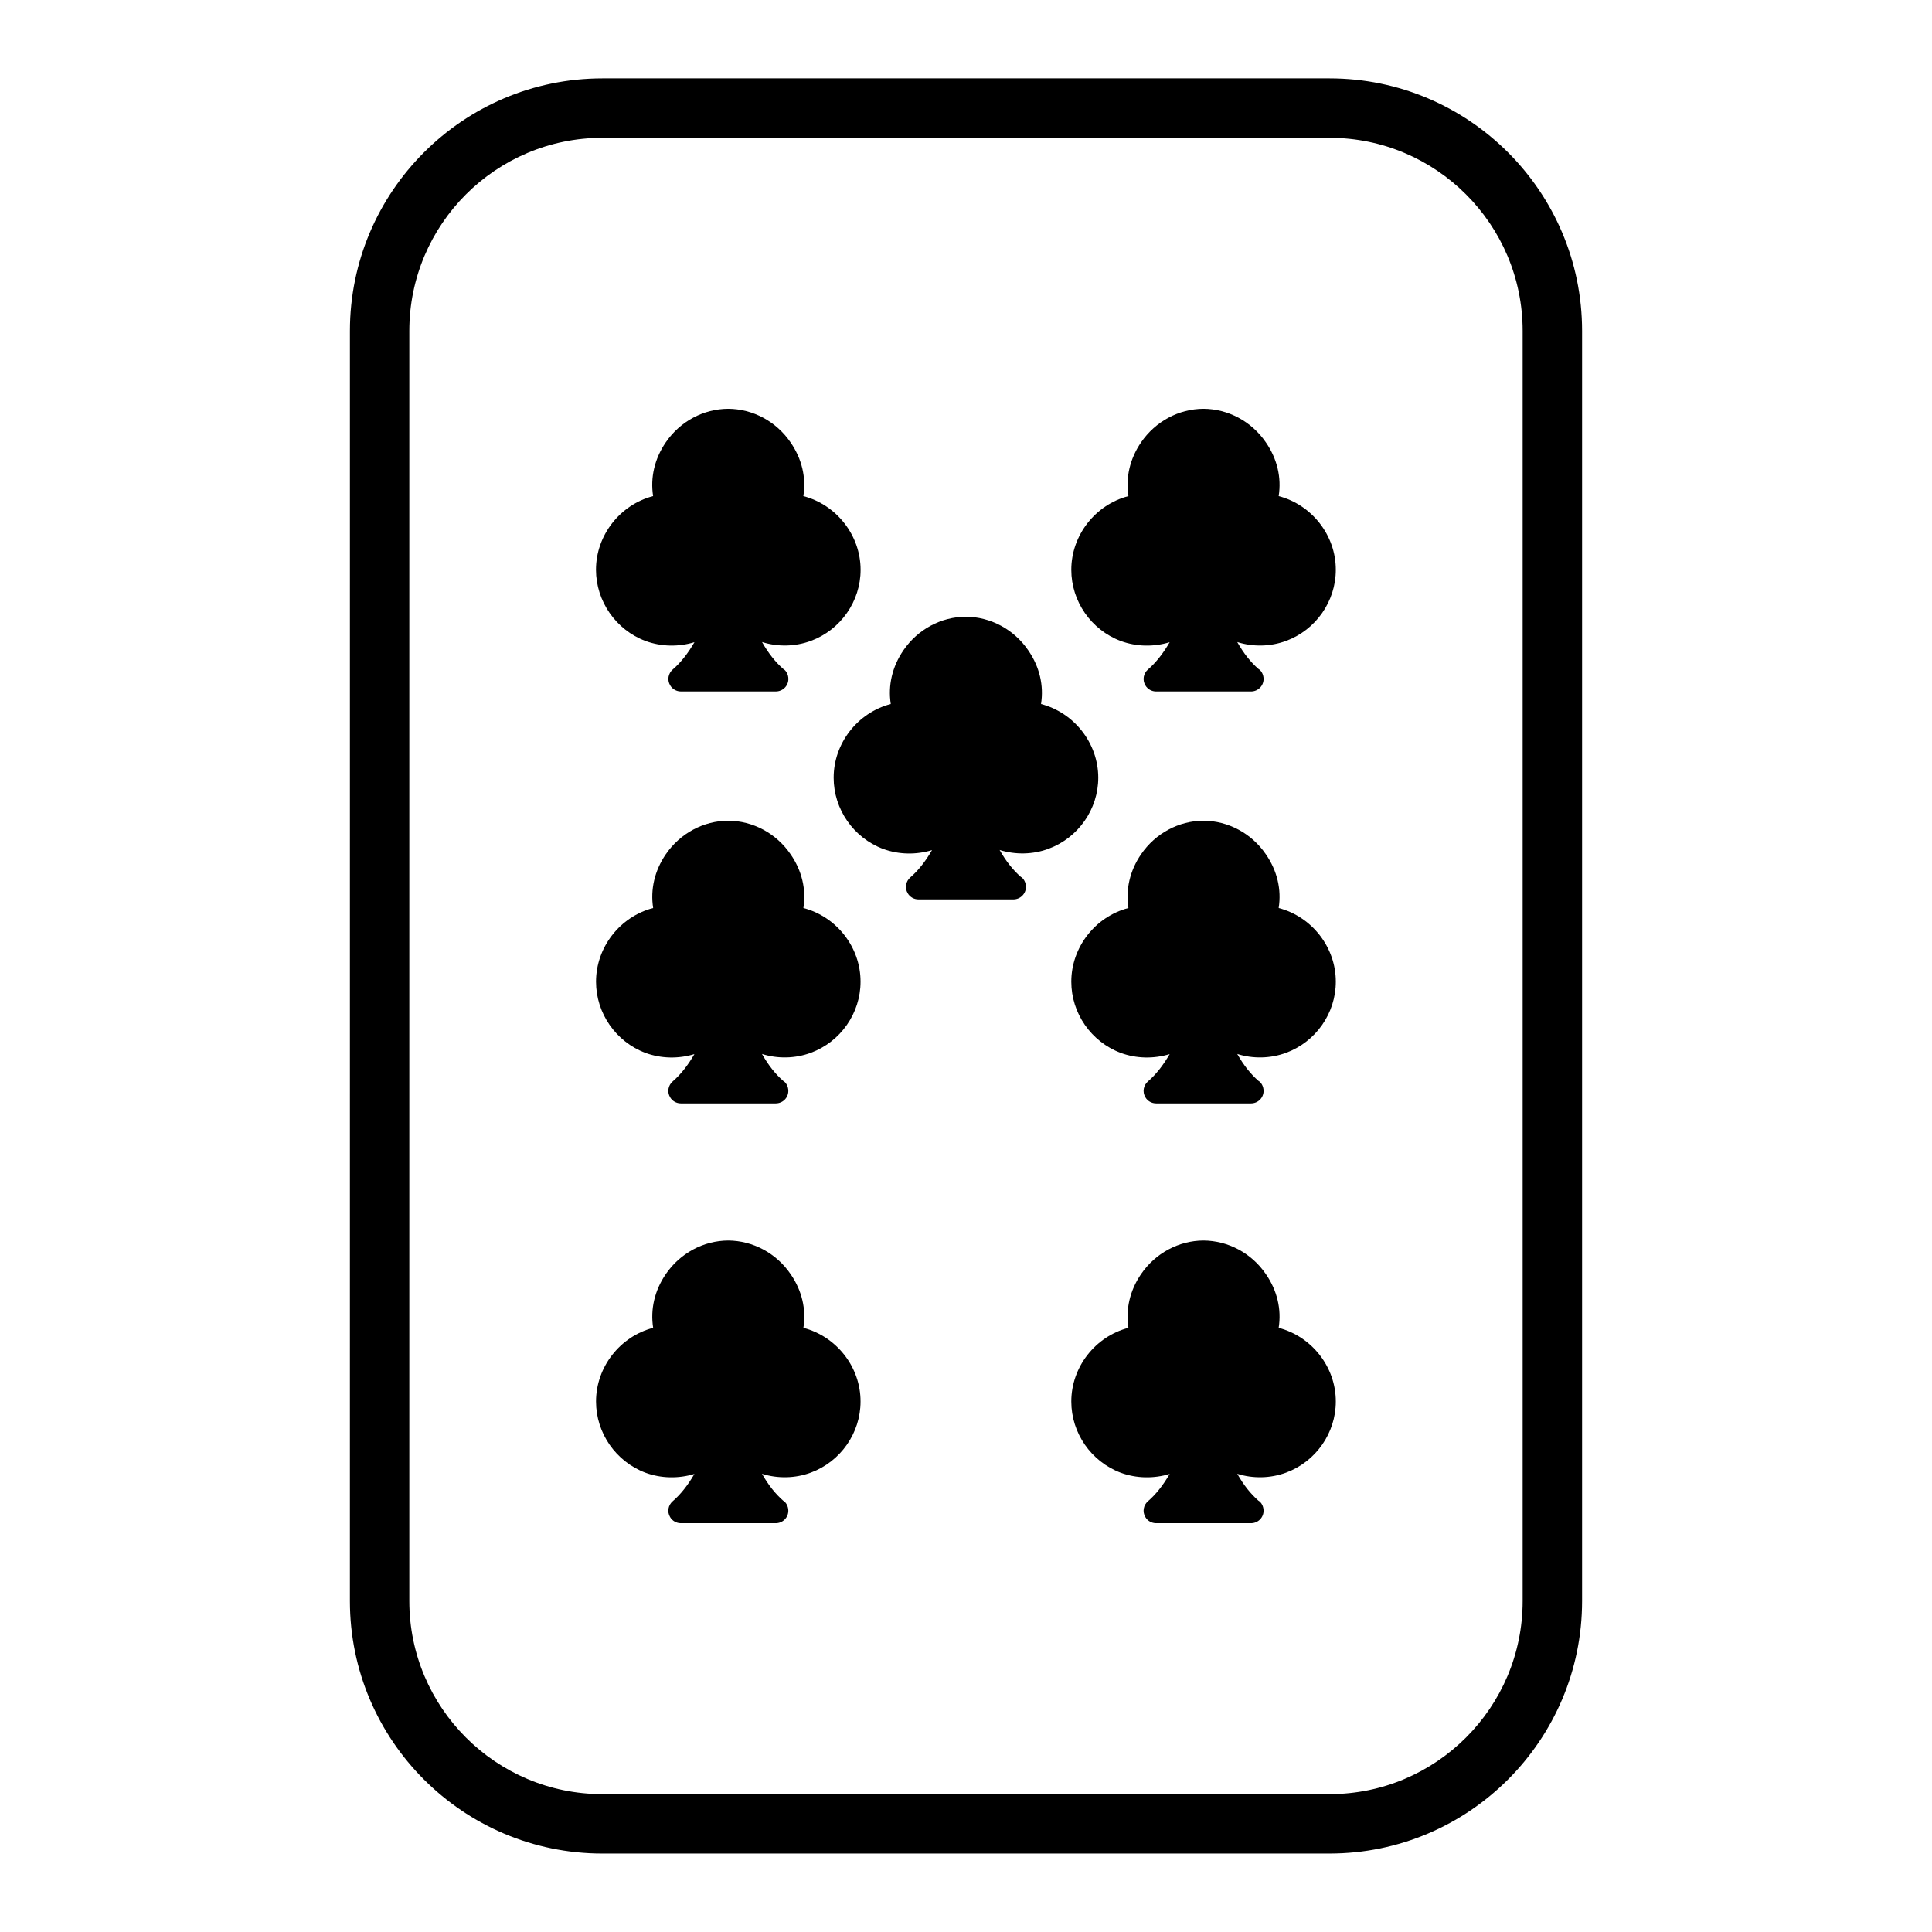
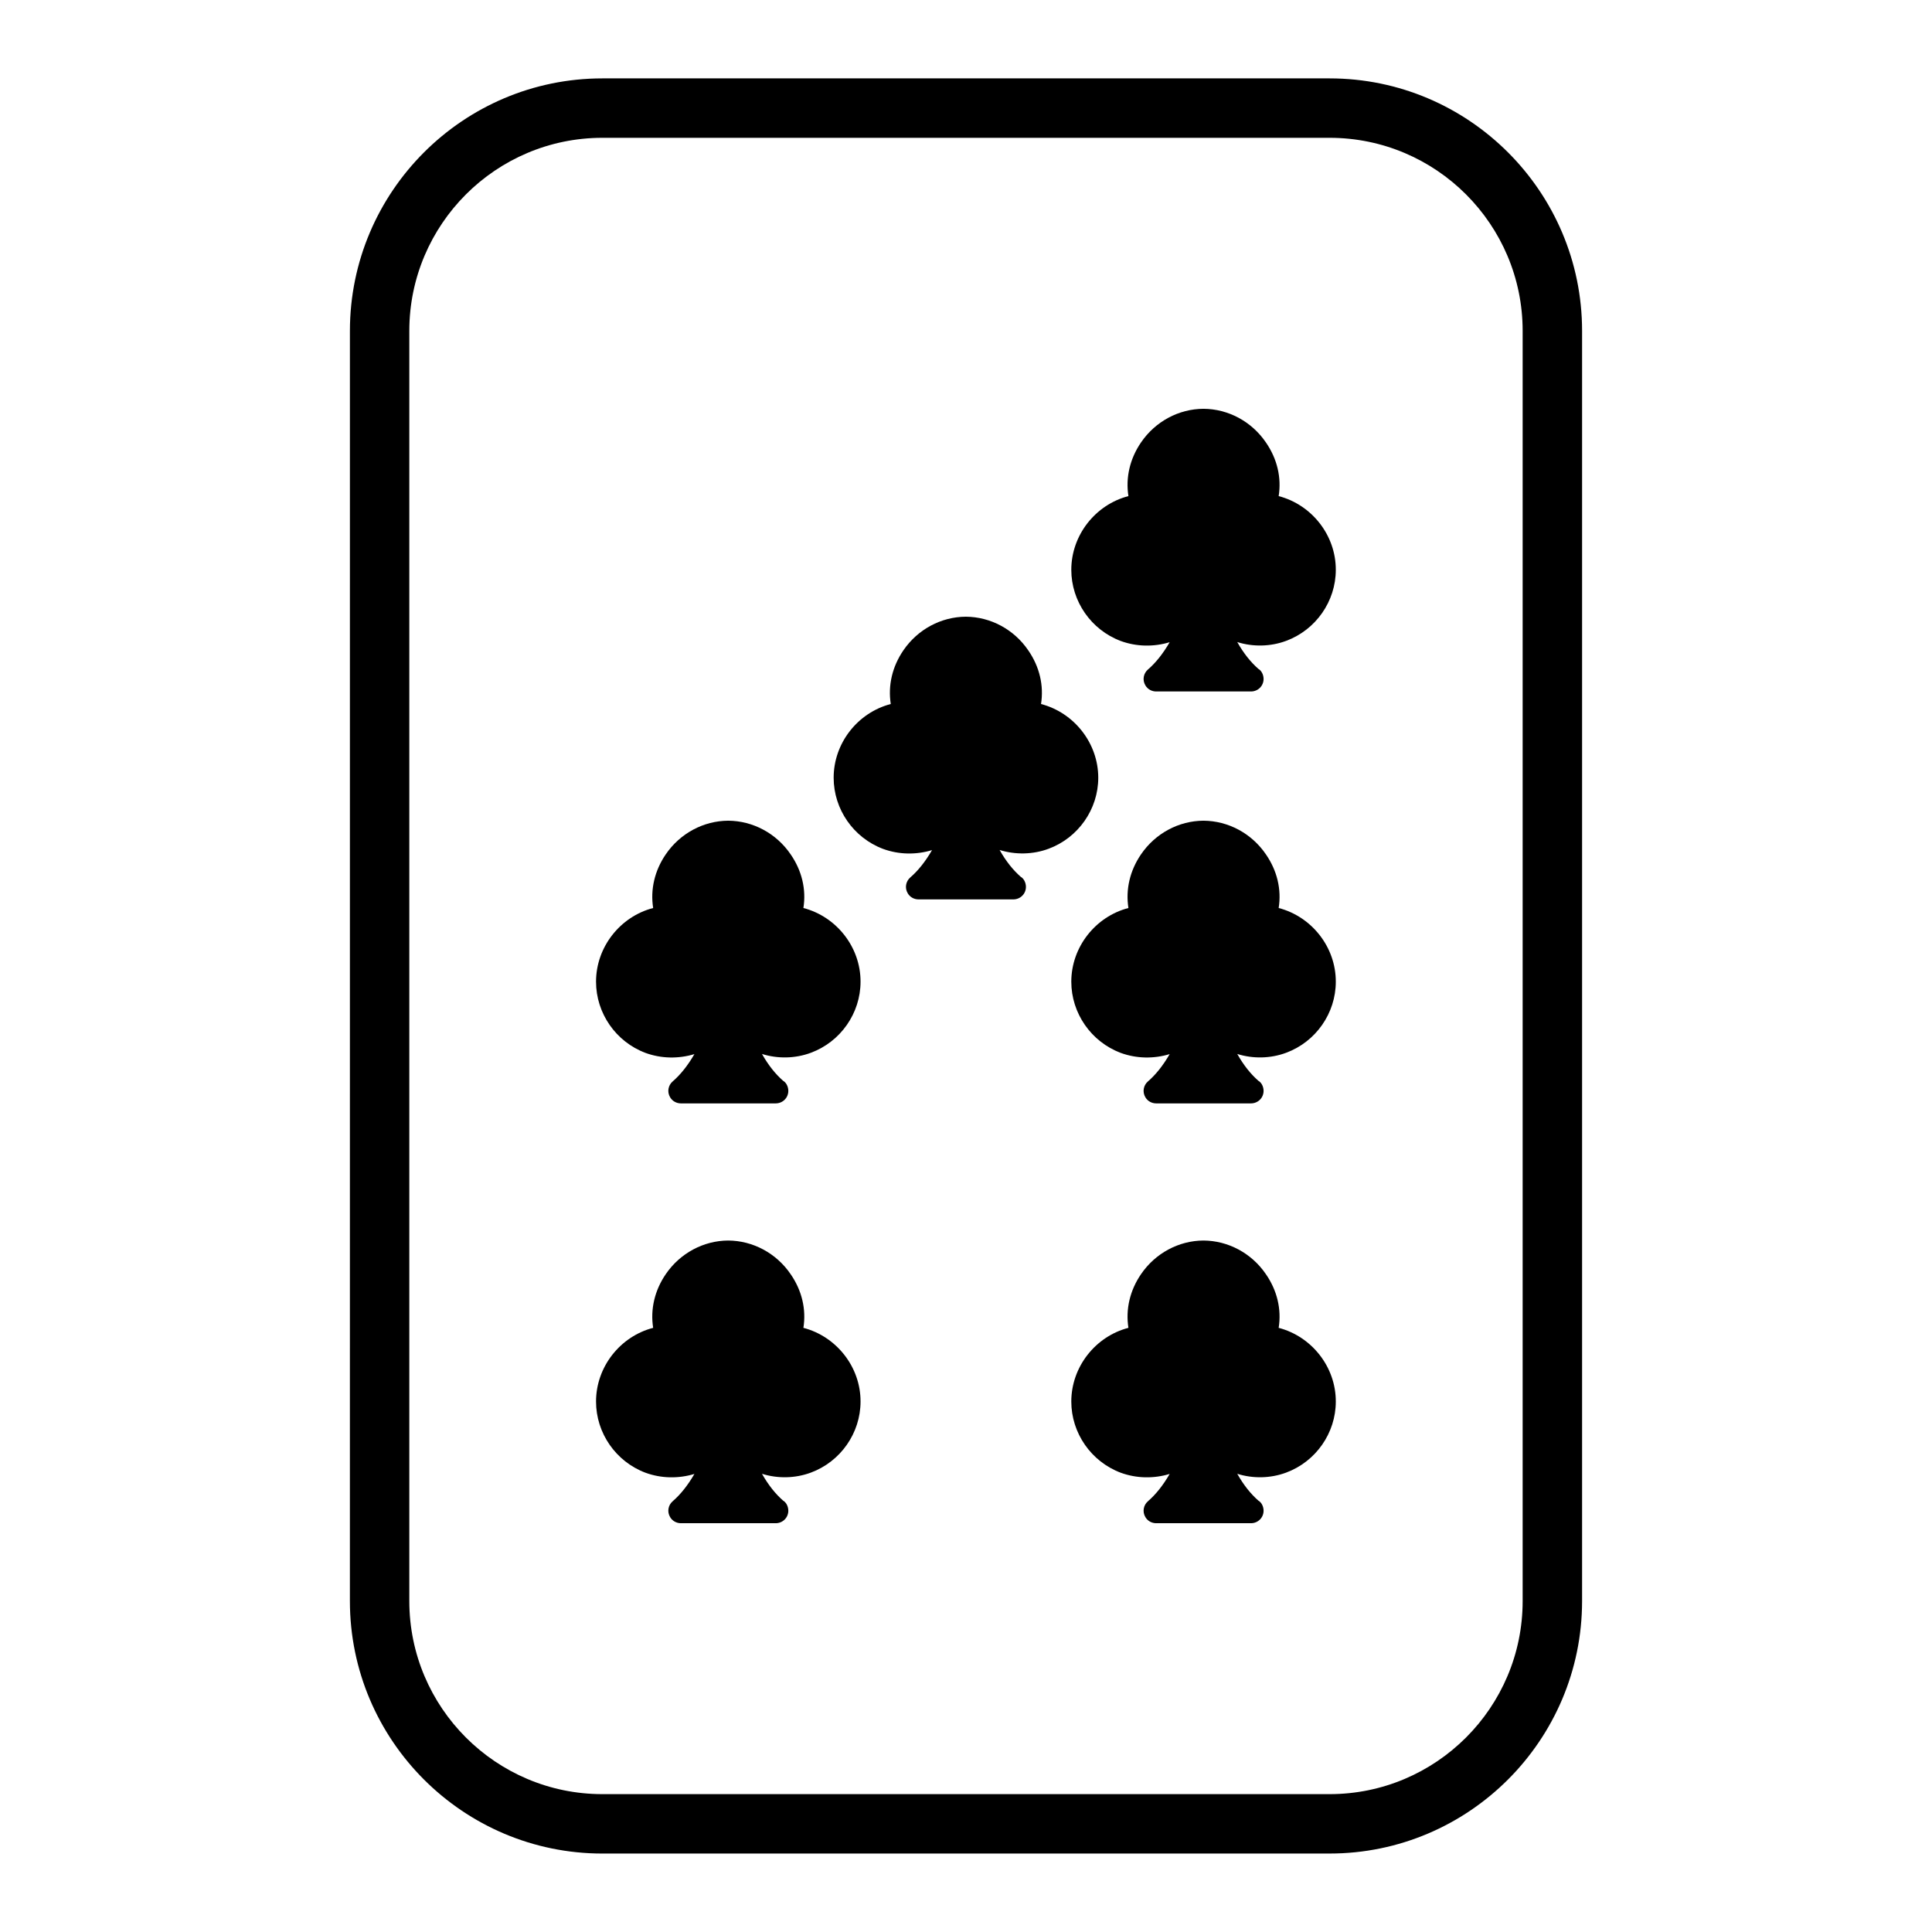
<svg xmlns="http://www.w3.org/2000/svg" fill="#000000" width="800px" height="800px" version="1.1" viewBox="144 144 512 512">
  <g>
    <path d="m496.35 635.21h-192.71c-36.895 0-66.914-30.016-66.914-66.914l0.004-336.61c0-36.895 30.016-66.914 66.914-66.914h192.71c36.895 0 66.914 30.016 66.914 66.914v336.61c-0.004 36.895-30.02 66.91-66.918 66.91zm-192.71-454.69c-28.215 0-51.168 22.953-51.168 51.168v336.61c0 28.215 22.953 51.168 51.168 51.168h192.71c28.215 0 51.168-22.953 51.168-51.168v-336.61c0-28.215-22.953-51.168-51.168-51.168z" />
-     <path d="m315.06 313.86c4.227 1.551 8.832 1.59 12.98 0.324-1.754 3.031-3.691 5.457-5.738 7.219-1.227 1.055-1.543 2.809-0.699 4.219 0.59 1.023 1.691 1.621 2.852 1.621h25.129c1.867 0 3.344-1.48 3.344-3.312 0-1.156-0.598-2.25-1.379-2.676-2.039-1.793-3.906-4.109-5.598-7.109 4.148 1.309 8.801 1.234 12.957-0.316 7.879-2.922 13.16-10.484 13.16-18.828 0-9.156-6.398-17.246-15.168-19.531 0.781-4.894-0.387-9.895-3.387-14.227-3.793-5.566-9.996-8.871-16.547-8.91-6.543 0.039-12.738 3.344-16.539 8.91-2.961 4.328-4.117 9.328-3.344 14.227-8.77 2.281-15.137 10.375-15.137 19.531 0.023 8.344 5.266 15.906 13.113 18.859z" />
    <path d="m356.91 384.63c0.781-4.894-0.387-9.895-3.387-14.227-3.793-5.566-9.996-8.871-16.547-8.91-6.543 0.039-12.738 3.344-16.539 8.91-2.961 4.328-4.117 9.328-3.344 14.227-8.77 2.281-15.137 10.375-15.137 19.531 0 8.344 5.242 15.91 13.09 18.863 4.227 1.551 8.832 1.59 12.98 0.324-1.754 3.031-3.691 5.457-5.738 7.219-1.227 1.055-1.543 2.809-0.699 4.219 0.59 1.023 1.691 1.621 2.852 1.621h25.129c1.867 0 3.344-1.48 3.344-3.312 0-1.156-0.598-2.25-1.379-2.676-2.039-1.793-3.906-4.109-5.598-7.109 4.148 1.309 8.801 1.234 12.957-0.316 7.879-2.922 13.16-10.484 13.16-18.828 0.027-9.16-6.375-17.254-15.145-19.535z" />
    <path d="m356.91 495.89c0.781-4.894-0.387-9.895-3.387-14.227-3.793-5.566-9.996-8.871-16.547-8.91-6.543 0.039-12.738 3.344-16.539 8.91-2.961 4.328-4.117 9.328-3.344 14.227-8.77 2.281-15.137 10.375-15.137 19.531 0 8.344 5.242 15.91 13.09 18.863 4.227 1.551 8.832 1.59 12.98 0.324-1.754 3.031-3.691 5.457-5.738 7.219-1.227 1.055-1.543 2.809-0.699 4.219 0.59 1.023 1.691 1.621 2.852 1.621h25.129c1.867 0 3.344-1.48 3.344-3.312 0-1.156-0.598-2.25-1.379-2.676-2.039-1.793-3.906-4.109-5.598-7.109 4.148 1.309 8.801 1.234 12.957-0.316 7.879-2.922 13.16-10.484 13.16-18.828 0.027-9.16-6.375-17.25-15.145-19.535z" />
    <path d="m482.86 275.47c0.781-4.894-0.387-9.895-3.387-14.227-3.793-5.566-9.996-8.871-16.547-8.91-6.543 0.039-12.738 3.344-16.539 8.91-2.961 4.328-4.117 9.328-3.344 14.227-8.77 2.281-15.137 10.375-15.137 19.531 0 8.344 5.242 15.91 13.09 18.863 4.227 1.551 8.832 1.59 12.98 0.324-1.754 3.031-3.691 5.457-5.738 7.219-1.227 1.055-1.543 2.809-0.699 4.219 0.59 1.023 1.691 1.621 2.852 1.621h25.129c1.867 0 3.344-1.48 3.344-3.312 0-1.156-0.598-2.25-1.379-2.676-2.039-1.793-3.906-4.109-5.598-7.109 4.148 1.309 8.801 1.234 12.957-0.316 7.879-2.922 13.16-10.484 13.16-18.828 0.023-9.16-6.375-17.254-15.145-19.535z" />
    <path d="m421.89 368.93c7.879-2.922 13.16-10.484 13.16-18.828 0-9.156-6.398-17.246-15.168-19.531 0.781-4.894-0.387-9.895-3.387-14.227-3.793-5.566-9.996-8.871-16.547-8.91-6.543 0.039-12.738 3.344-16.539 8.91-2.961 4.328-4.117 9.328-3.344 14.227-8.77 2.281-15.137 10.375-15.137 19.531 0 8.344 5.242 15.91 13.09 18.863 4.227 1.551 8.832 1.59 12.98 0.324-1.754 3.031-3.691 5.457-5.738 7.219-1.227 1.055-1.543 2.809-0.699 4.219 0.59 1.023 1.691 1.621 2.852 1.621h25.129c1.867 0 3.344-1.48 3.344-3.312 0-1.156-0.598-2.25-1.379-2.676-2.039-1.793-3.906-4.109-5.598-7.109 4.18 1.305 8.832 1.23 12.98-0.32z" />
-     <path d="m482.86 384.63c0.781-4.894-0.387-9.895-3.387-14.227-3.793-5.566-9.996-8.871-16.547-8.91-6.543 0.039-12.738 3.344-16.539 8.91-2.961 4.328-4.117 9.328-3.344 14.227-8.77 2.281-15.137 10.375-15.137 19.531 0 8.344 5.242 15.91 13.09 18.863 4.227 1.551 8.832 1.59 12.98 0.324-1.754 3.031-3.691 5.457-5.738 7.219-1.227 1.055-1.543 2.809-0.699 4.219 0.59 1.023 1.691 1.621 2.852 1.621h25.129c1.867 0 3.344-1.48 3.344-3.312 0-1.156-0.598-2.25-1.379-2.676-2.039-1.793-3.906-4.109-5.598-7.109 4.148 1.309 8.801 1.234 12.957-0.316 7.879-2.922 13.16-10.484 13.16-18.828 0.023-9.16-6.375-17.254-15.145-19.535z" />
+     <path d="m482.86 384.63c0.781-4.894-0.387-9.895-3.387-14.227-3.793-5.566-9.996-8.871-16.547-8.91-6.543 0.039-12.738 3.344-16.539 8.91-2.961 4.328-4.117 9.328-3.344 14.227-8.77 2.281-15.137 10.375-15.137 19.531 0 8.344 5.242 15.91 13.09 18.863 4.227 1.551 8.832 1.59 12.98 0.324-1.754 3.031-3.691 5.457-5.738 7.219-1.227 1.055-1.543 2.809-0.699 4.219 0.59 1.023 1.691 1.621 2.852 1.621h25.129c1.867 0 3.344-1.48 3.344-3.312 0-1.156-0.598-2.25-1.379-2.676-2.039-1.793-3.906-4.109-5.598-7.109 4.148 1.309 8.801 1.234 12.957-0.316 7.879-2.922 13.16-10.484 13.16-18.828 0.023-9.16-6.375-17.254-15.145-19.535" />
    <path d="m482.86 495.89c0.781-4.894-0.387-9.895-3.387-14.227-3.793-5.566-9.996-8.871-16.547-8.91-6.543 0.039-12.738 3.344-16.539 8.91-2.961 4.328-4.117 9.328-3.344 14.227-8.77 2.281-15.137 10.375-15.137 19.531 0 8.344 5.242 15.91 13.09 18.863 4.227 1.551 8.832 1.59 12.98 0.324-1.754 3.031-3.691 5.457-5.738 7.219-1.227 1.055-1.543 2.809-0.699 4.219 0.59 1.023 1.691 1.621 2.852 1.621h25.129c1.867 0 3.344-1.48 3.344-3.312 0-1.156-0.598-2.25-1.379-2.676-2.039-1.793-3.906-4.109-5.598-7.109 4.148 1.309 8.801 1.234 12.957-0.316 7.879-2.922 13.16-10.484 13.16-18.828 0.023-9.16-6.375-17.25-15.145-19.535z" />
  </g>
</svg>